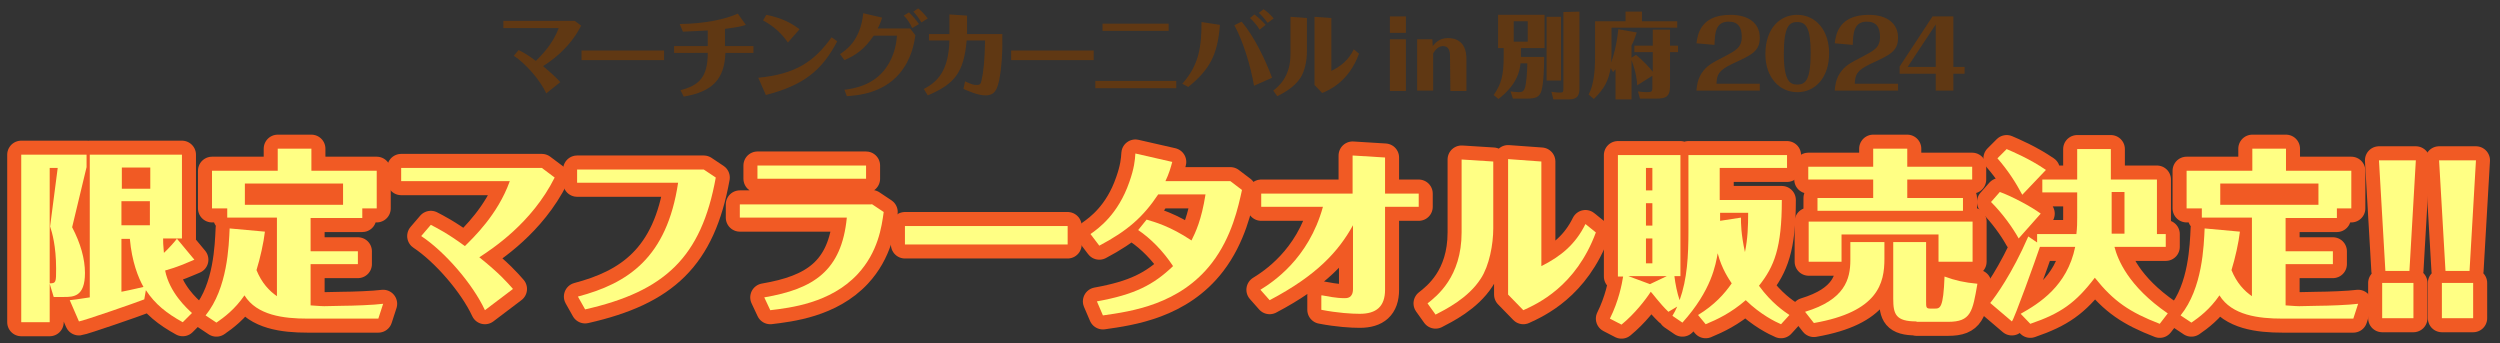
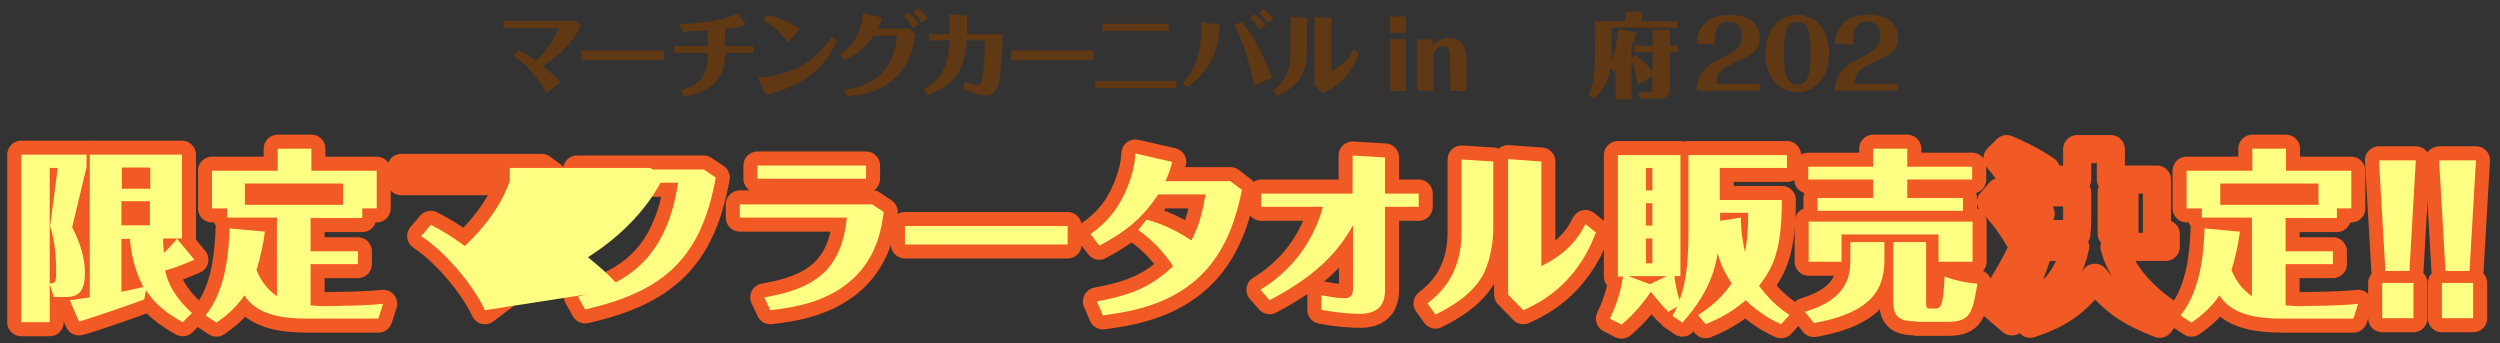
<svg xmlns="http://www.w3.org/2000/svg" version="1.1" id="レイヤー_1" x="0px" y="0px" viewBox="0 0 623.8 85.7" style="enable-background:new 0 0 623.8 85.7;" xml:space="preserve">
  <rect x="0" y="0" width="623.8" height="85.7" fill="#333333" stroke="none" />
  <style type="text/css">
	.st0{fill:#603813;}
	.st1{fill:none;stroke:#F15A24;stroke-width:7;stroke-linecap:round;stroke-linejoin:round;}
	.st2{fill:none;stroke:#F15A24;stroke-width:5;stroke-linecap:round;stroke-linejoin:round;}
	.st3{fill:#FFFF84;}
	.st4{fill:#9DCECA;}
</style>
  <g>
    <path class="st0" d="M136.3,23.3c-1.5-3.3-5.1-7.4-8.1-9.4l1.2-1.4c0.8,0.4,2.1,1,4.3,2.7c1-1,4.2-4,5.7-8.2h-13.8V5.2h17.8   l1.6,1.2c-2.9,5.8-7.9,9.1-9.5,10.1c2.5,2.1,3.5,3.1,4.3,4L136.3,23.3z" />
    <path class="st0" d="M165.7,15h-20.6v-2.4h20.6V15z" />
    <path class="st0" d="M168.2,13.2v-1.7h8.4V7.6c-2,0.1-3.6,0.2-6.2,0.3L169.6,6c6.4-0.1,11.4-1.2,14.5-2.6l2,2.8   c-0.8,0.3-2,0.6-5.2,1v4.3h7.1v1.7h-7c-0.2,6.6-3.3,9.7-10.4,10.9l-0.8-1.6c4.7-1.2,6.8-3.3,6.8-9.3   C176.6,13.2,168.2,13.2,168.2,13.2z" />
    <path class="st0" d="M189.2,19.4c9.4-0.9,14-4.1,18.3-10.1l1.4,1c-3.9,7.5-8.6,11-17.8,13.4L189.2,19.4z M196.6,10.6   c-1.7-2.4-3.6-4.1-6.2-5.5l0.8-1.4c4,0.8,6.3,2.1,8.3,3.6L196.6,10.6z" />
    <path class="st0" d="M210.7,22.4c2.4-0.3,7.3-1.1,10.4-5.5c2.2-3.1,2.6-6.4,2.7-8H218c-2.3,3.4-4.5,4.9-7.3,6.1l-1.1-1.5   c1.3-0.9,5.1-3.2,5.8-10.2l4.7,1.1c-0.4,1.3-0.7,2-1.1,2.7h8.1l1.3,1.7c-0.3,2.1-1,6.1-4,9.6c-4.2,4.9-10.3,5.4-13.1,5.6   L210.7,22.4z M227.6,7c-0.5-1.2-1.4-2.5-2.1-3.1l1.3-0.8c0.9,0.8,1.7,1.8,2.5,2.9L227.6,7z M229.9,5.6c-0.4-0.7-1.2-1.9-2-2.7   l1.2-0.8c0.4,0.3,1.4,1.2,2.4,2.5L229.9,5.6z" />
    <path class="st0" d="M240.8,20.3c1.7,0.8,2.2,0.9,2.9,0.9c0.8,0,1-0.2,1.2-1.1c0.5-2.1,0.8-5,0.9-10h-4.6   c-0.7,8.1-3.1,10.9-9.7,13.7l-1-1.6c3.5-1.8,6.2-4.6,6.4-12.1h-5.1V8.5h5.1V3.6l4.4,0.3v4.6h8.8v2.8c0,1.3-0.1,5.4-0.8,8.8   c-0.5,2.1-1,3.7-3.4,3.7c-2,0-4.5-1.2-5.5-1.6L240.8,20.3z" />
    <path class="st0" d="M272.9,15h-20.6v-2.4h20.6V15z" />
    <path class="st0" d="M293.5,20.2V22h-20.2v-1.8H293.5z M291.6,5.9v1.8h-16.5V5.9H291.6z" />
    <path class="st0" d="M295,20.9c4.3-4.8,4.8-9.5,4.8-15.4l4.6,0.7c-0.6,7.4-2.4,11-7.9,15.5L295,20.9z M312.9,21.4   c-0.8-4.8-2.7-11.1-4.9-15.1l1.8-0.9c3.2,3.7,6.1,9.9,7.6,14L312.9,21.4z M314.3,7.4c-0.6-1-1.5-2.1-2.4-2.9l1.1-0.9   c1.2,0.9,2.2,1.9,2.8,2.6L314.3,7.4z M316.3,5.7c-0.4-0.5-1.2-1.6-2.2-2.5l1.2-0.9c0.7,0.5,1.7,1.3,2.5,2.3L316.3,5.7z" />
    <path class="st0" d="M322.1,4.2l4,0.3V13c0,2-0.5,4.7-1.6,6.4c-1.6,2.5-4.6,4-5.8,4.6l-1-1.4c1.2-0.9,4.3-3.4,4.3-9V4.2H322.1z    M328,4.2l4.2,0.3v13.2c2.4-1.2,4.3-2.7,5.6-5.4l1.3,1.1c-2.5,6.9-7.4,9.1-9.2,9.8l-1.9-2V4.2z" />
    <path class="st0" d="M346.8,4.1h4v4.1h-4V4.1z M346.8,9.8h4v12.9h-4V9.8z" />
    <path class="st0" d="M361.8,13.8c0-1-0.3-2.3-1.7-2.3c-1.1,0-1.9,0.8-2.5,1.8v9.3h-4V9.8h3.8l0.1,1.7c0.5-0.6,1.5-2,3.8-2   c1.9,0,4.6,0.8,4.6,5.2v8h-4L361.8,13.8L361.8,13.8z" />
-     <path class="st0" d="M379.4,14.2h5.9c0,2.1-0.1,7.1-0.8,8.8c-0.5,1.2-1.3,1.6-3.5,1.6h-3.5l-0.6-1.8c0.6,0.1,1.5,0.2,2.1,0.2   c0.8,0,1.1-0.2,1.4-0.8c0.5-1.1,0.7-4.9,0.7-6.4h-1.7c-0.4,4.6-3.6,7.4-5.5,8.9l-1.2-1c2-2.8,2.5-5.2,2.5-9.6V12h-1.4V3.7h11.6V12   h-5.9v2.2H379.4z M377.7,5.3v5.1h3.5V5.3H377.7z M389.5,4.2v15.9h-3.6V4.2H389.5z M394.1,2.9v18.9c0,1.3,0,3-2.6,3h-3.9l-0.5-1.9   c1.2,0.2,2,0.2,2.1,0.2c0.8,0,0.9-0.1,0.9-1.1V3L394.1,2.9L394.1,2.9z" />
    <path class="st0" d="M408.2,13.7c1.8,1.4,3.6,3.4,4.2,4.2V13h-4.6v-1.6h4.6v-4h4.3v4h2V13h-2v8.6c0,2.7-1.3,3-3.5,3h-4l-0.5-1.8   c0.4,0.1,1.6,0.2,2.2,0.2c1.1,0,1.4-0.1,1.4-1.1v-3l-3.8,2.4c0-0.9-0.2-3.1-1.4-6.3v9.8h-4v-7.5c-0.2,0.2-0.3,0.3-0.6,0.7l-0.6-1   c-0.6,3.3-1.6,5.1-4.2,7.7l-1.3-1.1c1.3-2.5,1.6-5.9,1.6-9.4V5.3h7.6V2.9h4.1v2.4h8.8v1.6h-16.4v6.6c0,0.9-0.1,1.7-0.1,2.1   c0.5-1.2,1.4-4.3,1.8-8.3l4.6,0.8c0,0.1-0.1,0.2-0.1,0.3c-0.6,1.7-0.6,1.8-1.2,2.9v3.1L408.2,13.7z" />
    <path class="st0" d="M423.3,22.6c0.1-1.3,0.3-2.7,1.2-4.2c1.3-2,2.5-2.6,5.8-4.3c2.8-1.5,4.3-2.2,4.3-4.9c0-2.4-0.9-3.8-3.3-3.8   c-3.3,0-3.4,3-3.5,5.8l-4.5-0.4c0.3-2.2,1-7.1,8.5-7.1c4.5,0,7.3,2.1,7.3,5.7c0,3.4-2,4.3-6.8,6.5c-3.6,1.7-3.9,2.8-4,5h10.8v1.7   C439.1,22.6,423.3,22.6,423.3,22.6z" />
    <path class="st0" d="M448.5,23c-4.6,0-8-3.8-8-9.5c0-6.6,3.8-9.8,7.9-9.8c4.7,0,8,3.9,8,9.6C456.4,19.4,452.9,23,448.5,23z    M448.4,5.5c-1.9,0-3.3,1-3.3,7.9c0,7,1.6,7.7,3.4,7.7c1.9,0,3.3-1,3.3-7.8C451.8,6.8,450.6,5.5,448.4,5.5z" />
    <path class="st0" d="M457.8,22.6c0.1-1.3,0.3-2.7,1.2-4.2c1.3-2,2.5-2.6,5.8-4.3c2.8-1.5,4.3-2.2,4.3-4.9c0-2.4-0.9-3.8-3.3-3.8   c-3.3,0-3.4,3-3.5,5.8l-4.5-0.4c0.3-2.2,1-7.1,8.5-7.1c4.5,0,7.3,2.1,7.3,5.7c0,3.4-2,4.3-6.8,6.5c-3.6,1.7-3.9,2.8-4,5h10.8v1.7   C473.6,22.6,457.8,22.6,457.8,22.6z" />
-     <path class="st0" d="M483,18.4h-9v-1.8l8.2-12.5h5.2v12.6h2.8v1.7h-2.8v4.2H483V18.4z M483,16.7V6.1l-7,10.6H483z" />
  </g>
  <g>
    <path class="st1" d="M21.6,41.7l-3.6,15c2.1,4,3.2,7.9,3.2,11.4c0,6-2.9,6-5.3,6h-2.5l-1-3.3v9.6H5.3V38.6h16.3   C21.6,38.6,21.6,41.7,21.6,41.7z M12.4,41.8v28.9c1.6,0,1.6-0.3,1.6-3.7c0-5.6-1-9-1.5-10.5l1.9-14.6h-2V41.8z M45.6,80.4   c-4-2.2-6.9-4.5-9.2-8L36,74.7c-2,0.8-15.3,5.4-16.3,5.5l-2.3-5.3c1.2-0.1,1.6-0.2,5-0.7V38.6h23v20.9h-1.3l4.4,5.3   c-2.4,1-4.1,1.8-7.3,2.7c1.1,5.5,5.4,9.4,6.7,10.6L45.6,80.4z M37.5,47.1v-5.3h-7.1v5.3H37.5z M30.3,50.2v6h7.1v-6H30.3z    M30.3,59.5v13.3c3.1-0.6,4.5-1,5.5-1.2c-1.3-2.3-2.9-6.3-3.4-12h-2.1V59.5z M40.7,59.5c0,0.8,0,1.6,0.2,3.6c1.1-1,2.8-2.9,3.3-3.6   H40.7z" />
    <path class="st1" d="M85.6,76.3c2.3,0,7.8-0.2,10-0.5l-1.2,3.7H76.7c-5.9,0-12.6-0.8-15.7-5.8c-2.4,3.5-5.1,5.5-7,6.8l-2.7-1.8   c5.5-6.8,5.8-17.4,6-21.7l8.8,0.8c-0.3,2.7-1.2,6.7-2.1,9.6c1.3,3.2,3.2,5.2,5.1,6.5V54.3H56.7V52h-3.8v-9.4h16.4v-5.5h8.4v5.5H94   V52h-3.6v2.4H77.5v8.3h11.8v3.2H77.5v10.3c0.3,0,2.4,0.2,3.4,0.2L85.6,76.3L85.6,76.3z M61.1,51.1h24.5v-5.3H61.1V51.1z" />
    <path class="st1" d="M121,77.4c-3-6.5-10-14.6-15.9-18.5l2.4-2.8c1.5,0.8,4,2,8.5,5.3c2-2,8.2-7.8,11.2-16.2h-27.1v-3.3h35.1   l3.2,2.4c-5.7,11.4-15.6,17.8-18.8,19.9c5,4,6.9,6.2,8.4,7.9L121,77.4z" />
    <path class="st1" d="M178.6,44.3C175,64.2,165.9,72.7,146,77.2l-1.8-3.2c12.5-3.3,22.2-9.7,25-28.4H144v-3.3h31.6L178.6,44.3z" />
    <path class="st1" d="M217.5,50.9l3,2c-0.5,3.7-1.4,10-6.5,15.5c-6.8,7.3-16.9,8.4-21.8,9l-1.5-3.2c12.3-2.1,19.3-6.6,20.6-19.9   h-26.7V51h32.9V50.9z M216.1,41.3v3.3H189v-3.3H216.1z" />
    <path class="st1" d="M266.4,61h-40.6v-4.6h40.6V61z" />
    <path class="st1" d="M309.9,47.4c-0.9,4.1-2.5,11.7-7.5,18.2c-8,10.4-20.1,12.1-27.2,13.1l-1.5-3.5c9.4-1.7,14.1-4.1,19-8.8   c-2.5-3.8-5.6-6.9-8.7-9l2.1-2.6c2,0.6,5.8,1.6,11.2,5.2c1-2,2.5-5.1,3.5-11.5H289c-3.8,5.7-7.7,9.1-14.7,12.8l-2.2-2.9   c2-1.4,6.9-4.9,9.7-13c1.2-3.4,1.4-5.4,1.5-7.1l9.2,2.1c-0.4,1.5-0.8,2.9-1.7,4.8H307L309.9,47.4z" />
    <path class="st1" d="M329.9,73.7c1.2,0.2,3.4,0.7,5.6,0.7c0.6,0,2.1,0,2.1-2.3V56.2c-3.6,6.5-9,12.5-20.8,18.7l-2.3-2.6   c2.9-1.8,12-7.6,15.6-20.7h-15.4v-3.3h22.8v-9.5l8.1,0.5v9h8.4v3.3h-8.4v20.7c0,4.2-2.2,6-6.3,6c-2,0-5.5-0.2-9.6-1v-3.6H329.9z" />
    <path class="st1" d="M364.7,39.8l7.9,0.5V57c0,4-1,9.3-3.1,12.5c-3.2,5-9,7.8-11.3,9l-2-2.8c2.3-1.8,8.5-6.6,8.5-17.7V39.8z    M376.3,39.7l8.3,0.6v26.1c4.8-2.4,8.5-5.4,11-10.5l2.6,2.1c-5,13.5-14.6,17.8-18.1,19.4l-3.8-3.9V39.7z" />
    <path class="st1" d="M416.3,77.8c-2.2-2.1-4.2-4.9-4.4-5c-1.3,2-4,5.5-7.3,8.2l-2.9-1.5c2.2-4.4,3-8.6,3.3-10.5h-1.3V38.7h15.6   v30.2h-1.5c0.2,1.8,0.7,4.3,1.3,6c1.9-5.3,2.2-11,2.2-17.4V38.7h24.6v3.2h-16.8v8h15.5c0,12-1.9,16.6-5.7,21.4   c3.1,4.3,6.4,6.5,7.6,7.3l-2.1,2.3c-1.4-0.6-5.1-2.4-8.8-6c-3.7,3.2-7.1,4.8-10,6l-1.9-2.3c4.1-2.5,6.6-5.3,8.4-7.9   c-0.6-0.9-2.5-3.6-3.5-7.5c-0.5,2.8-1.5,9.2-8.8,17.3l-2.5-1.7c0.5-0.8,0.8-1.4,1.2-2.3L416.3,77.8z M415.9,68.9h-9.6l5.4,2   L415.9,68.9z M412.3,47.5v-5.6h-1.6v5.6H412.3z M410.7,50.7v5.6h1.6v-5.6H410.7z M410.7,59.5v6.2h1.6v-6.2   C412.3,59.5,410.7,59.5,410.7,59.5z M434.4,54.3c0,1.4,0,4,1,8.6c0.7-3.4,0.8-6.5,0.8-9.8h-7v2L434.4,54.3z" />
    <path class="st1" d="M450.4,77.8c9.9-3,11.3-8.1,11.3-12.9v-4.5h8.5v4.2c0,6-1.5,13.2-17.6,16L450.4,77.8z M467.4,37.1h8.5v4.5   h16.2v3.2h-16.2v4.6h13.9v3.2h-36.3v-3.2h13.9v-4.6h-16.2v-3.2h16.2V37.1z M492.2,55.3v10h-8.5v-6.8h-24.2v6.8h-8.2v-10   C451.3,55.3,492.2,55.3,492.2,55.3z M478.2,80.2c-5.2,0-5.8-1.8-5.8-5.7V60.4h8.2v14.8c0,1.5,0,1.8,1.1,1.8h1c1.4,0,2.2,0,2.5-8   c2.7,1,5,1.5,8.2,1.8c-1.2,7-1.6,9.5-7.3,9.5h-7.9V80.2z" />
    <path class="st1" d="M527.6,61.6c0.8,3.1,3.4,9.8,13.3,16.6l-2,2.6c-7.5-2.9-11.5-5.6-16.2-11.5c-4.8,6.3-8.5,8.9-16.1,11.5   l-2.4-2.5c4.6-2.6,11.6-6.9,13.6-16.7H509c-1,3-6.5,18.3-7,18.6l-5.4-4.6c1.3-1.6,5.4-7.2,9.5-16.6l2.2,1.5v-2.1h9.8   c0.2-1.6,0.2-3,0.2-4.1V48h-8.7v-3.2h8.7v-7.6h8.4v7.6h11.5v13.6h2.2v3.2C540.4,61.6,527.6,61.6,527.6,61.6z M503.7,59.5   c-1.5-2.7-4-6.2-6.9-9.1l2.2-2.5c2.8,1,7.6,3.5,10.2,5.4L503.7,59.5z M504.6,48.6c-1.6-3-3.5-6-6.2-9.1l2.3-2.3   c1.6,0.7,5.7,2.4,9.8,5.2L504.6,48.6z M530.1,58.3V47.9h-3.2v10c0,0.1,0,0.3,0,0.4C526.9,58.3,530.1,58.3,530.1,58.3z" />
    <path class="st1" d="M578.4,76.3c2.3,0,7.8-0.2,10-0.5l-1.2,3.7h-17.7c-5.9,0-12.6-0.8-15.7-5.8c-2.4,3.5-5.1,5.5-7,6.8l-2.7-1.8   c5.5-6.8,5.8-17.4,6-21.7l8.8,0.8c-0.3,2.7-1.2,6.7-2.1,9.6c1.3,3.2,3.2,5.2,5.1,6.5V54.3h-12.5V52h-3.8v-9.4H562v-5.5h8.4v5.5   h16.3V52h-3.6v2.4h-12.8v8.3h11.8v3.2h-11.8v10.3c0.3,0,2.4,0.2,3.4,0.2L578.4,76.3L578.4,76.3z M554,51.1h24.5v-5.3H554V51.1z" />
    <path class="st1" d="M593.6,40h9.2l-1.6,27.6h-6L593.6,40z M594.4,70.6h7.8v8.8h-7.8V70.6z" />
    <path class="st1" d="M608.6,40h9.2l-1.6,27.6h-6L608.6,40z M609.3,70.6h7.8v8.8h-7.8V70.6z" />
  </g>
  <g>
    <g>
      <path class="st2" d="M145.2-171l-3.6,15c2.1,4,3.2,7.9,3.2,11.4c0,6-2.9,6-5.3,6h-2.5l-1-3.3v9.6h-7.1v-41.8h16.3V-171z     M136.1-170.9v28.9c1.5,0.1,1.5-0.3,1.5-3.7c0-5.6-1-9-1.5-10.5l1.9-14.6H136.1z M169.2-132.3c-4-2.2-6.9-4.5-9.2-8l-0.4,2.2    c-2,0.8-15.3,5.4-16.3,5.5l-2.3-5.3c1.2-0.1,1.6-0.2,5-0.7v-35.6h23v20.9h-1.3l4.4,5.3c-2.4,1-4.1,1.8-7.3,2.7    c1.1,5.5,5.4,9.4,6.7,10.6L169.2-132.3z M161.1-165.6v-5.3H154v5.3H161.1z M154-162.5v6h7.1v-6H154z M154-153.2v13.3    c3.1-0.6,4.5-1,5.5-1.2c-1.3-2.3-2.9-6.3-3.4-12H154z M164.3-153.2c0,0.8,0,1.6,0.2,3.6c1.1-1,2.8-2.9,3.3-3.6H164.3z" />
      <path class="st2" d="M209.2-136.4c2.3,0,7.8-0.2,10-0.5l-1.2,3.7h-17.7c-5.9,0-12.6-0.8-15.7-5.8c-2.4,3.5-5.1,5.5-7,6.8l-2.7-1.8    c5.5-6.8,5.8-17.4,6-21.7l8.8,0.8c-0.3,2.7-1.2,6.7-2.1,9.6c1.3,3.2,3.2,5.2,5.1,6.5v-19.6h-12.5v-2.4h-3.8v-9.4h16.4v-5.5h8.4    v5.5h16.3v9.4H214v2.4h-12.8v8.3h11.8v3.2h-11.8v10.3c0.3,0,2.4,0.2,3.4,0.2H209.2z M184.7-161.5h24.5v-5.3h-24.5V-161.5z" />
      <path class="st2" d="M244.6-135.3c-3-6.5-10-14.6-15.9-18.5l2.4-2.8c1.5,0.8,4,2,8.5,5.3c2-2,8.2-7.8,11.2-16.2h-27.1v-3.3h35.1    l3.2,2.4c-5.7,11.4-15.6,17.8-18.8,19.9c5,4,6.9,6.2,8.4,7.9L244.6-135.3z" />
      <path class="st2" d="M302.2-168.4c-3.6,19.9-12.7,28.4-32.6,32.9l-1.8-3.2c12.5-3.3,22.2-9.7,25-28.4h-25.1v-3.3h31.6L302.2-168.4    z" />
      <path class="st2" d="M341.1-161.8l3,2c-0.5,3.7-1.4,10-6.5,15.5c-6.8,7.3-16.9,8.4-21.8,9l-1.5-3.2c12.3-2.1,19.3-6.6,20.6-19.9    h-26.7v-3.3H341.1z M339.7-171.4v3.3h-27.1v-3.3H339.7z" />
      <path class="st2" d="M390.1-151.7h-40.6v-4.6h40.6V-151.7z" />
      <path class="st2" d="M433.5-165.3c-0.9,4.1-2.5,11.7-7.5,18.2c-8,10.4-20.1,12.1-27.2,13l-1.5-3.5c9.4-1.7,14.1-4.1,19-8.8    c-2.5-3.8-5.6-6.9-8.7-9l2.1-2.6c2,0.6,5.8,1.6,11.2,5.2c1-2,2.5-5.1,3.5-11.5h-11.6c-3.8,5.7-7.7,9.1-14.7,12.8l-2.2-2.9    c2-1.4,6.9-4.9,9.7-13c1.2-3.4,1.4-5.4,1.5-7.1l9.2,2.1c-0.4,1.5-0.8,2.9-1.7,4.8h16.2L433.5-165.3z" />
      <path class="st2" d="M453.5-139c1.2,0.2,3.4,0.7,5.6,0.7c0.6,0,2.1,0,2.1-2.3v-15.9c-3.6,6.5-9,12.5-20.8,18.7l-2.3-2.6    c2.9-1.8,12-7.6,15.6-20.7h-15.4v-3.3h22.8v-9.5l8.1,0.5v9h8.4v3.3h-8.4v20.7c0,4.2-2.2,6-6.3,6c-2,0-5.5-0.2-9.6-1V-139z" />
      <path class="st2" d="M488.3-172.9l7.9,0.5v16.7c0,4-1,9.3-3.1,12.5c-3.2,5-9,7.8-11.3,9l-2-2.8c2.3-1.8,8.5-6.6,8.5-17.7V-172.9z     M499.9-173l8.3,0.6v26.1c4.8-2.4,8.5-5.4,11-10.5l2.6,2.1c-5,13.6-14.6,17.8-18.1,19.4l-3.8-3.9V-173z" />
      <path class="st2" d="M231.5-81.5c-2.2-2.1-4.2-4.9-4.4-5c-1.3,2-4,5.5-7.3,8.2l-2.9-1.5c2.2-4.4,3-8.6,3.3-10.5H219v-30.2h15.6    v30.2H233c0.2,1.8,0.7,4.3,1.3,6c1.9-5.3,2.2-11,2.2-17.4v-18.9h24.6v3.2h-16.8v8h15.5c0,12-1.9,16.6-5.7,21.4    c3.1,4.3,6.4,6.5,7.6,7.3l-2.1,2.3c-1.4-0.6-5.1-2.4-8.8-6c-3.7,3.2-7.1,4.8-10,6l-1.9-2.3c4.1-2.5,6.6-5.3,8.4-7.9    c-0.6-0.9-2.5-3.6-3.5-7.5c-0.5,2.8-1.5,9.2-8.8,17.3l-2.5-1.7c0.5-0.8,0.8-1.4,1.2-2.3L231.5-81.5z M231.1-90.4h-9.6l5.4,2    L231.1-90.4z M227.5-111.9v-5.6h-1.6v5.6H227.5z M225.9-108.7v5.6h1.6v-5.6H225.9z M225.9-99.8v6.2h1.6v-6.2H225.9z M249.6-105.1    c0,1.4,0,4,1,8.6c0.7-3.4,0.8-6.5,0.8-9.8h-7v2L249.6-105.1z" />
      <path class="st2" d="M265.6-81.6c9.9-3,11.3-8.1,11.3-12.9v-4.5h8.5v4.2c0,6-1.5,13.2-17.6,16L265.6-81.6z M282.6-122.3h8.5v4.5    h16.2v3.2h-16.2v4.6H305v3.2h-36.3v-3.2h13.9v-4.6h-16.2v-3.2h16.2V-122.3z M307.4-104v10h-8.5v-6.8h-24.2v6.8h-8.2v-10H307.4z     M293.4-79.2c-5.2,0-5.8-1.8-5.8-5.7v-14.1h8.2v14.8c0,1.5,0,1.8,1.1,1.8h1c1.4,0,2.2,0,2.5-8c2.7,1,5,1.5,8.2,1.8    c-1.2,7-1.6,9.5-7.3,9.5H293.4z" />
      <path class="st2" d="M342.8-97.8c0.8,3.1,3.4,9.8,13.3,16.6l-2,2.6c-7.5-2.9-11.5-5.6-16.2-11.5c-4.8,6.3-8.5,8.9-16.1,11.5    l-2.4-2.5c4.6-2.6,11.6-6.9,13.6-16.7h-8.7c-1,3-6.5,18.3-7,18.6l-5.4-4.6c1.3-1.6,5.4-7.2,9.5-16.6l2.2,1.5v-2.1h9.8    c0.2-1.6,0.2-3,0.2-4.1v-6.3h-8.7v-3.2h8.7v-7.6h8.4v7.6h11.5v13.6h2.2v3.2H342.8z M318.9-99.8c-1.5-2.7-4-6.2-6.9-9.1l2.2-2.5    c2.8,1,7.6,3.5,10.2,5.4L318.9-99.8z M319.8-110.8c-1.6-3-3.5-6-6.2-9.1l2.3-2.3c1.6,0.7,5.7,2.4,9.8,5.2L319.8-110.8z M345.3-101    v-10.4h-3.2v10c0,0.1,0,0.3,0,0.4H345.3z" />
      <path class="st2" d="M393.6-83.1c2.3,0,7.8-0.2,10-0.5l-1.2,3.7h-17.7c-5.9,0-12.6-0.8-15.7-5.8c-2.4,3.5-5.1,5.5-7,6.8l-2.7-1.8    c5.5-6.8,5.8-17.4,6-21.7l8.8,0.8c-0.3,2.7-1.2,6.7-2.1,9.6c1.3,3.2,3.2,5.2,5.1,6.5V-105h-12.5v-2.4h-3.8v-9.4h16.4v-5.5h8.4v5.5    H402v9.4h-3.6v2.4h-12.8v8.3h11.8v3.2h-11.8v10.3c0.3,0,2.4,0.2,3.4,0.2H393.6z M369.2-108.2h24.5v-5.3h-24.5V-108.2z" />
      <path class="st2" d="M408.8-119.3h9.2l-1.6,27.6h-6L408.8-119.3z M409.6-88.8h7.8v8.8h-7.8V-88.8z" />
      <path class="st2" d="M423.8-119.3h9.2l-1.6,27.6h-6L423.8-119.3z M424.5-88.8h7.8v8.8h-7.8V-88.8z" />
    </g>
    <g>
-       <path class="st3" d="M145.2-171l-3.6,15c2.1,4,3.2,7.9,3.2,11.4c0,6-2.9,6-5.3,6h-2.5l-1-3.3v9.6h-7.1v-41.8h16.3V-171z     M136.1-170.9v28.9c1.5,0.1,1.5-0.3,1.5-3.7c0-5.6-1-9-1.5-10.5l1.9-14.6H136.1z M169.2-132.3c-4-2.2-6.9-4.5-9.2-8l-0.4,2.2    c-2,0.8-15.3,5.4-16.3,5.5l-2.3-5.3c1.2-0.1,1.6-0.2,5-0.7v-35.6h23v20.9h-1.3l4.4,5.3c-2.4,1-4.1,1.8-7.3,2.7    c1.1,5.5,5.4,9.4,6.7,10.6L169.2-132.3z M161.1-165.6v-5.3H154v5.3H161.1z M154-162.5v6h7.1v-6H154z M154-153.2v13.3    c3.1-0.6,4.5-1,5.5-1.2c-1.3-2.3-2.9-6.3-3.4-12H154z M164.3-153.2c0,0.8,0,1.6,0.2,3.6c1.1-1,2.8-2.9,3.3-3.6H164.3z" />
      <path class="st3" d="M209.2-136.4c2.3,0,7.8-0.2,10-0.5l-1.2,3.7h-17.7c-5.9,0-12.6-0.8-15.7-5.8c-2.4,3.5-5.1,5.5-7,6.8l-2.7-1.8    c5.5-6.8,5.8-17.4,6-21.7l8.8,0.8c-0.3,2.7-1.2,6.7-2.1,9.6c1.3,3.2,3.2,5.2,5.1,6.5v-19.6h-12.5v-2.4h-3.8v-9.4h16.4v-5.5h8.4    v5.5h16.3v9.4H214v2.4h-12.8v8.3h11.8v3.2h-11.8v10.3c0.3,0,2.4,0.2,3.4,0.2H209.2z M184.7-161.5h24.5v-5.3h-24.5V-161.5z" />
      <path class="st3" d="M244.6-135.3c-3-6.5-10-14.6-15.9-18.5l2.4-2.8c1.5,0.8,4,2,8.5,5.3c2-2,8.2-7.8,11.2-16.2h-27.1v-3.3h35.1    l3.2,2.4c-5.7,11.4-15.6,17.8-18.8,19.9c5,4,6.9,6.2,8.4,7.9L244.6-135.3z" />
      <path class="st3" d="M302.2-168.4c-3.6,19.9-12.7,28.4-32.6,32.9l-1.8-3.2c12.5-3.3,22.2-9.7,25-28.4h-25.1v-3.3h31.6L302.2-168.4    z" />
      <path class="st3" d="M341.1-161.8l3,2c-0.5,3.7-1.4,10-6.5,15.5c-6.8,7.3-16.9,8.4-21.8,9l-1.5-3.2c12.3-2.1,19.3-6.6,20.6-19.9    h-26.7v-3.3H341.1z M339.7-171.4v3.3h-27.1v-3.3H339.7z" />
      <path class="st3" d="M390.1-151.7h-40.6v-4.6h40.6V-151.7z" />
      <path class="st3" d="M433.5-165.3c-0.9,4.1-2.5,11.7-7.5,18.2c-8,10.4-20.1,12.1-27.2,13l-1.5-3.5c9.4-1.7,14.1-4.1,19-8.8    c-2.5-3.8-5.6-6.9-8.7-9l2.1-2.6c2,0.6,5.8,1.6,11.2,5.2c1-2,2.5-5.1,3.5-11.5h-11.6c-3.8,5.7-7.7,9.1-14.7,12.8l-2.2-2.9    c2-1.4,6.9-4.9,9.7-13c1.2-3.4,1.4-5.4,1.5-7.1l9.2,2.1c-0.4,1.5-0.8,2.9-1.7,4.8h16.2L433.5-165.3z" />
      <path class="st3" d="M453.5-139c1.2,0.2,3.4,0.7,5.6,0.7c0.6,0,2.1,0,2.1-2.3v-15.9c-3.6,6.5-9,12.5-20.8,18.7l-2.3-2.6    c2.9-1.8,12-7.6,15.6-20.7h-15.4v-3.3h22.8v-9.5l8.1,0.5v9h8.4v3.3h-8.4v20.7c0,4.2-2.2,6-6.3,6c-2,0-5.5-0.2-9.6-1V-139z" />
      <path class="st3" d="M488.3-172.9l7.9,0.5v16.7c0,4-1,9.3-3.1,12.5c-3.2,5-9,7.8-11.3,9l-2-2.8c2.3-1.8,8.5-6.6,8.5-17.7V-172.9z     M499.9-173l8.3,0.6v26.1c4.8-2.4,8.5-5.4,11-10.5l2.6,2.1c-5,13.6-14.6,17.8-18.1,19.4l-3.8-3.9V-173z" />
      <path class="st3" d="M231.5-81.5c-2.2-2.1-4.2-4.9-4.4-5c-1.3,2-4,5.5-7.3,8.2l-2.9-1.5c2.2-4.4,3-8.6,3.3-10.5H219v-30.2h15.6    v30.2H233c0.2,1.8,0.7,4.3,1.3,6c1.9-5.3,2.2-11,2.2-17.4v-18.9h24.6v3.2h-16.8v8h15.5c0,12-1.9,16.6-5.7,21.4    c3.1,4.3,6.4,6.5,7.6,7.3l-2.1,2.3c-1.4-0.6-5.1-2.4-8.8-6c-3.7,3.2-7.1,4.8-10,6l-1.9-2.3c4.1-2.5,6.6-5.3,8.4-7.9    c-0.6-0.9-2.5-3.6-3.5-7.5c-0.5,2.8-1.5,9.2-8.8,17.3l-2.5-1.7c0.5-0.8,0.8-1.4,1.2-2.3L231.5-81.5z M231.1-90.4h-9.6l5.4,2    L231.1-90.4z M227.5-111.9v-5.6h-1.6v5.6H227.5z M225.9-108.7v5.6h1.6v-5.6H225.9z M225.9-99.8v6.2h1.6v-6.2H225.9z M249.6-105.1    c0,1.4,0,4,1,8.6c0.7-3.4,0.8-6.5,0.8-9.8h-7v2L249.6-105.1z" />
      <path class="st3" d="M265.6-81.6c9.9-3,11.3-8.1,11.3-12.9v-4.5h8.5v4.2c0,6-1.5,13.2-17.6,16L265.6-81.6z M282.6-122.3h8.5v4.5    h16.2v3.2h-16.2v4.6H305v3.2h-36.3v-3.2h13.9v-4.6h-16.2v-3.2h16.2V-122.3z M307.4-104v10h-8.5v-6.8h-24.2v6.8h-8.2v-10H307.4z     M293.4-79.2c-5.2,0-5.8-1.8-5.8-5.7v-14.1h8.2v14.8c0,1.5,0,1.8,1.1,1.8h1c1.4,0,2.2,0,2.5-8c2.7,1,5,1.5,8.2,1.8    c-1.2,7-1.6,9.5-7.3,9.5H293.4z" />
      <path class="st3" d="M342.8-97.8c0.8,3.1,3.4,9.8,13.3,16.6l-2,2.6c-7.5-2.9-11.5-5.6-16.2-11.5c-4.8,6.3-8.5,8.9-16.1,11.5    l-2.4-2.5c4.6-2.6,11.6-6.9,13.6-16.7h-8.7c-1,3-6.5,18.3-7,18.6l-5.4-4.6c1.3-1.6,5.4-7.2,9.5-16.6l2.2,1.5v-2.1h9.8    c0.2-1.6,0.2-3,0.2-4.1v-6.3h-8.7v-3.2h8.7v-7.6h8.4v7.6h11.5v13.6h2.2v3.2H342.8z M318.9-99.8c-1.5-2.7-4-6.2-6.9-9.1l2.2-2.5    c2.8,1,7.6,3.5,10.2,5.4L318.9-99.8z M319.8-110.8c-1.6-3-3.5-6-6.2-9.1l2.3-2.3c1.6,0.7,5.7,2.4,9.8,5.2L319.8-110.8z M345.3-101    v-10.4h-3.2v10c0,0.1,0,0.3,0,0.4H345.3z" />
      <path class="st3" d="M393.6-83.1c2.3,0,7.8-0.2,10-0.5l-1.2,3.7h-17.7c-5.9,0-12.6-0.8-15.7-5.8c-2.4,3.5-5.1,5.5-7,6.8l-2.7-1.8    c5.5-6.8,5.8-17.4,6-21.7l8.8,0.8c-0.3,2.7-1.2,6.7-2.1,9.6c1.3,3.2,3.2,5.2,5.1,6.5V-105h-12.5v-2.4h-3.8v-9.4h16.4v-5.5h8.4v5.5    H402v9.4h-3.6v2.4h-12.8v8.3h11.8v3.2h-11.8v10.3c0.3,0,2.4,0.2,3.4,0.2H393.6z M369.2-108.2h24.5v-5.3h-24.5V-108.2z" />
      <path class="st3" d="M408.8-119.3h9.2l-1.6,27.6h-6L408.8-119.3z M409.6-88.8h7.8v8.8h-7.8V-88.8z" />
      <path class="st3" d="M423.8-119.3h9.2l-1.6,27.6h-6L423.8-119.3z M424.5-88.8h7.8v8.8h-7.8V-88.8z" />
    </g>
  </g>
  <rect x="-18.8" y="-147.6" class="st4" width="99.9" height="59.6" />
  <g>
    <path class="st3" d="M21.6,41.7l-3.6,15c2.1,4,3.2,7.9,3.2,11.4c0,6-2.9,6-5.3,6h-2.5l-1-3.3v9.6H5.3V38.6h16.3   C21.6,38.6,21.6,41.7,21.6,41.7z M12.4,41.8v28.9c1.6,0,1.6-0.3,1.6-3.7c0-5.6-1-9-1.5-10.5l1.9-14.6h-2V41.8z M45.6,80.4   c-4-2.2-6.9-4.5-9.2-8L36,74.7c-2,0.8-15.3,5.4-16.3,5.5l-2.3-5.3c1.2-0.1,1.6-0.2,5-0.7V38.6h23v20.9h-1.3l4.4,5.3   c-2.4,1-4.1,1.8-7.3,2.7c1.1,5.5,5.4,9.4,6.7,10.6L45.6,80.4z M37.5,47.1v-5.3h-7.1v5.3H37.5z M30.3,50.2v6h7.1v-6H30.3z    M30.3,59.5v13.3c3.1-0.6,4.5-1,5.5-1.2c-1.3-2.3-2.9-6.3-3.4-12h-2.1V59.5z M40.7,59.5c0,0.8,0,1.6,0.2,3.6c1.1-1,2.8-2.9,3.3-3.6   H40.7z" />
    <path class="st3" d="M85.6,76.3c2.3,0,7.8-0.2,10-0.5l-1.2,3.7H76.7c-5.9,0-12.6-0.8-15.7-5.8c-2.4,3.5-5.1,5.5-7,6.8l-2.7-1.8   c5.5-6.8,5.8-17.4,6-21.7l8.8,0.8c-0.3,2.7-1.2,6.7-2.1,9.6c1.3,3.2,3.2,5.2,5.1,6.5V54.3H56.7V52h-3.8v-9.4h16.4v-5.5h8.4v5.5H94   V52h-3.6v2.4H77.5v8.3h11.8v3.2H77.5v10.3c0.3,0,2.4,0.2,3.4,0.2L85.6,76.3L85.6,76.3z M61.1,51.1h24.5v-5.3H61.1V51.1z" />
-     <path class="st3" d="M121,77.4c-3-6.5-10-14.6-15.9-18.5l2.4-2.8c1.5,0.8,4,2,8.5,5.3c2-2,8.2-7.8,11.2-16.2h-27.1v-3.3h35.1   l3.2,2.4c-5.7,11.4-15.6,17.8-18.8,19.9c5,4,6.9,6.2,8.4,7.9L121,77.4z" />
+     <path class="st3" d="M121,77.4c-3-6.5-10-14.6-15.9-18.5l2.4-2.8c1.5,0.8,4,2,8.5,5.3c2-2,8.2-7.8,11.2-16.2v-3.3h35.1   l3.2,2.4c-5.7,11.4-15.6,17.8-18.8,19.9c5,4,6.9,6.2,8.4,7.9L121,77.4z" />
    <path class="st3" d="M178.6,44.3C175,64.2,165.9,72.7,146,77.2l-1.8-3.2c12.5-3.3,22.2-9.7,25-28.4H144v-3.3h31.6L178.6,44.3z" />
    <path class="st3" d="M217.5,50.9l3,2c-0.5,3.7-1.4,10-6.5,15.5c-6.8,7.3-16.9,8.4-21.8,9l-1.5-3.2c12.3-2.1,19.3-6.6,20.6-19.9   h-26.7V51h32.9V50.9z M216.1,41.3v3.3H189v-3.3H216.1z" />
    <path class="st3" d="M266.4,61h-40.6v-4.6h40.6V61z" />
    <path class="st3" d="M309.9,47.4c-0.9,4.1-2.5,11.7-7.5,18.2c-8,10.4-20.1,12.1-27.2,13.1l-1.5-3.5c9.4-1.7,14.1-4.1,19-8.8   c-2.5-3.8-5.6-6.9-8.7-9l2.1-2.6c2,0.6,5.8,1.6,11.2,5.2c1-2,2.5-5.1,3.5-11.5H289c-3.8,5.7-7.7,9.1-14.7,12.8l-2.2-2.9   c2-1.4,6.9-4.9,9.7-13c1.2-3.4,1.4-5.4,1.5-7.1l9.2,2.1c-0.4,1.5-0.8,2.9-1.7,4.8H307L309.9,47.4z" />
    <path class="st3" d="M329.9,73.7c1.2,0.2,3.4,0.7,5.6,0.7c0.6,0,2.1,0,2.1-2.3V56.2c-3.6,6.5-9,12.5-20.8,18.7l-2.3-2.6   c2.9-1.8,12-7.6,15.6-20.7h-15.4v-3.3h22.8v-9.5l8.1,0.5v9h8.4v3.3h-8.4v20.7c0,4.2-2.2,6-6.3,6c-2,0-5.5-0.2-9.6-1v-3.6H329.9z" />
    <path class="st3" d="M364.7,39.8l7.9,0.5V57c0,4-1,9.3-3.1,12.5c-3.2,5-9,7.8-11.3,9l-2-2.8c2.3-1.8,8.5-6.6,8.5-17.7V39.8z    M376.3,39.7l8.3,0.6v26.1c4.8-2.4,8.5-5.4,11-10.5l2.6,2.1c-5,13.5-14.6,17.8-18.1,19.4l-3.8-3.9V39.7z" />
    <path class="st3" d="M416.3,77.8c-2.2-2.1-4.2-4.9-4.4-5c-1.3,2-4,5.5-7.3,8.2l-2.9-1.5c2.2-4.4,3-8.6,3.3-10.5h-1.3V38.7h15.6   v30.2h-1.5c0.2,1.8,0.7,4.3,1.3,6c1.9-5.3,2.2-11,2.2-17.4V38.7h24.6v3.2h-16.8v8h15.5c0,12-1.9,16.6-5.7,21.4   c3.1,4.3,6.4,6.5,7.6,7.3l-2.1,2.3c-1.4-0.6-5.1-2.4-8.8-6c-3.7,3.2-7.1,4.8-10,6l-1.9-2.3c4.1-2.5,6.6-5.3,8.4-7.9   c-0.6-0.9-2.5-3.6-3.5-7.5c-0.5,2.8-1.5,9.2-8.8,17.3l-2.5-1.7c0.5-0.8,0.8-1.4,1.2-2.3L416.3,77.8z M415.9,68.9h-9.6l5.4,2   L415.9,68.9z M412.3,47.5v-5.6h-1.6v5.6H412.3z M410.7,50.7v5.6h1.6v-5.6H410.7z M410.7,59.5v6.2h1.6v-6.2   C412.3,59.5,410.7,59.5,410.7,59.5z M434.4,54.3c0,1.4,0,4,1,8.6c0.7-3.4,0.8-6.5,0.8-9.8h-7v2L434.4,54.3z" />
    <path class="st3" d="M450.4,77.8c9.9-3,11.3-8.1,11.3-12.9v-4.5h8.5v4.2c0,6-1.5,13.2-17.6,16L450.4,77.8z M467.4,37.1h8.5v4.5   h16.2v3.2h-16.2v4.6h13.9v3.2h-36.3v-3.2h13.9v-4.6h-16.2v-3.2h16.2V37.1z M492.2,55.3v10h-8.5v-6.8h-24.2v6.8h-8.2v-10   C451.3,55.3,492.2,55.3,492.2,55.3z M478.2,80.2c-5.2,0-5.8-1.8-5.8-5.7V60.4h8.2v14.8c0,1.5,0,1.8,1.1,1.8h1c1.4,0,2.2,0,2.5-8   c2.7,1,5,1.5,8.2,1.8c-1.2,7-1.6,9.5-7.3,9.5h-7.9V80.2z" />
-     <path class="st3" d="M527.6,61.6c0.8,3.1,3.4,9.8,13.3,16.6l-2,2.6c-7.5-2.9-11.5-5.6-16.2-11.5c-4.8,6.3-8.5,8.9-16.1,11.5   l-2.4-2.5c4.6-2.6,11.6-6.9,13.6-16.7H509c-1,3-6.5,18.3-7,18.6l-5.4-4.6c1.3-1.6,5.4-7.2,9.5-16.6l2.2,1.5v-2.1h9.8   c0.2-1.6,0.2-3,0.2-4.1V48h-8.7v-3.2h8.7v-7.6h8.4v7.6h11.5v13.6h2.2v3.2C540.4,61.6,527.6,61.6,527.6,61.6z M503.7,59.5   c-1.5-2.7-4-6.2-6.9-9.1l2.2-2.5c2.8,1,7.6,3.5,10.2,5.4L503.7,59.5z M504.6,48.6c-1.6-3-3.5-6-6.2-9.1l2.3-2.3   c1.6,0.7,5.7,2.4,9.8,5.2L504.6,48.6z M530.1,58.3V47.9h-3.2v10c0,0.1,0,0.3,0,0.4C526.9,58.3,530.1,58.3,530.1,58.3z" />
    <path class="st3" d="M578.4,76.3c2.3,0,7.8-0.2,10-0.5l-1.2,3.7h-17.7c-5.9,0-12.6-0.8-15.7-5.8c-2.4,3.5-5.1,5.5-7,6.8l-2.7-1.8   c5.5-6.8,5.8-17.4,6-21.7l8.8,0.8c-0.3,2.7-1.2,6.7-2.1,9.6c1.3,3.2,3.2,5.2,5.1,6.5V54.3h-12.5V52h-3.8v-9.4H562v-5.5h8.4v5.5   h16.3V52h-3.6v2.4h-12.8v8.3h11.8v3.2h-11.8v10.3c0.3,0,2.4,0.2,3.4,0.2L578.4,76.3L578.4,76.3z M554,51.1h24.5v-5.3H554V51.1z" />
    <path class="st3" d="M593.6,40h9.2l-1.6,27.6h-6L593.6,40z M594.4,70.6h7.8v8.8h-7.8V70.6z" />
    <path class="st3" d="M608.6,40h9.2l-1.6,27.6h-6L608.6,40z M609.3,70.6h7.8v8.8h-7.8V70.6z" />
  </g>
</svg>